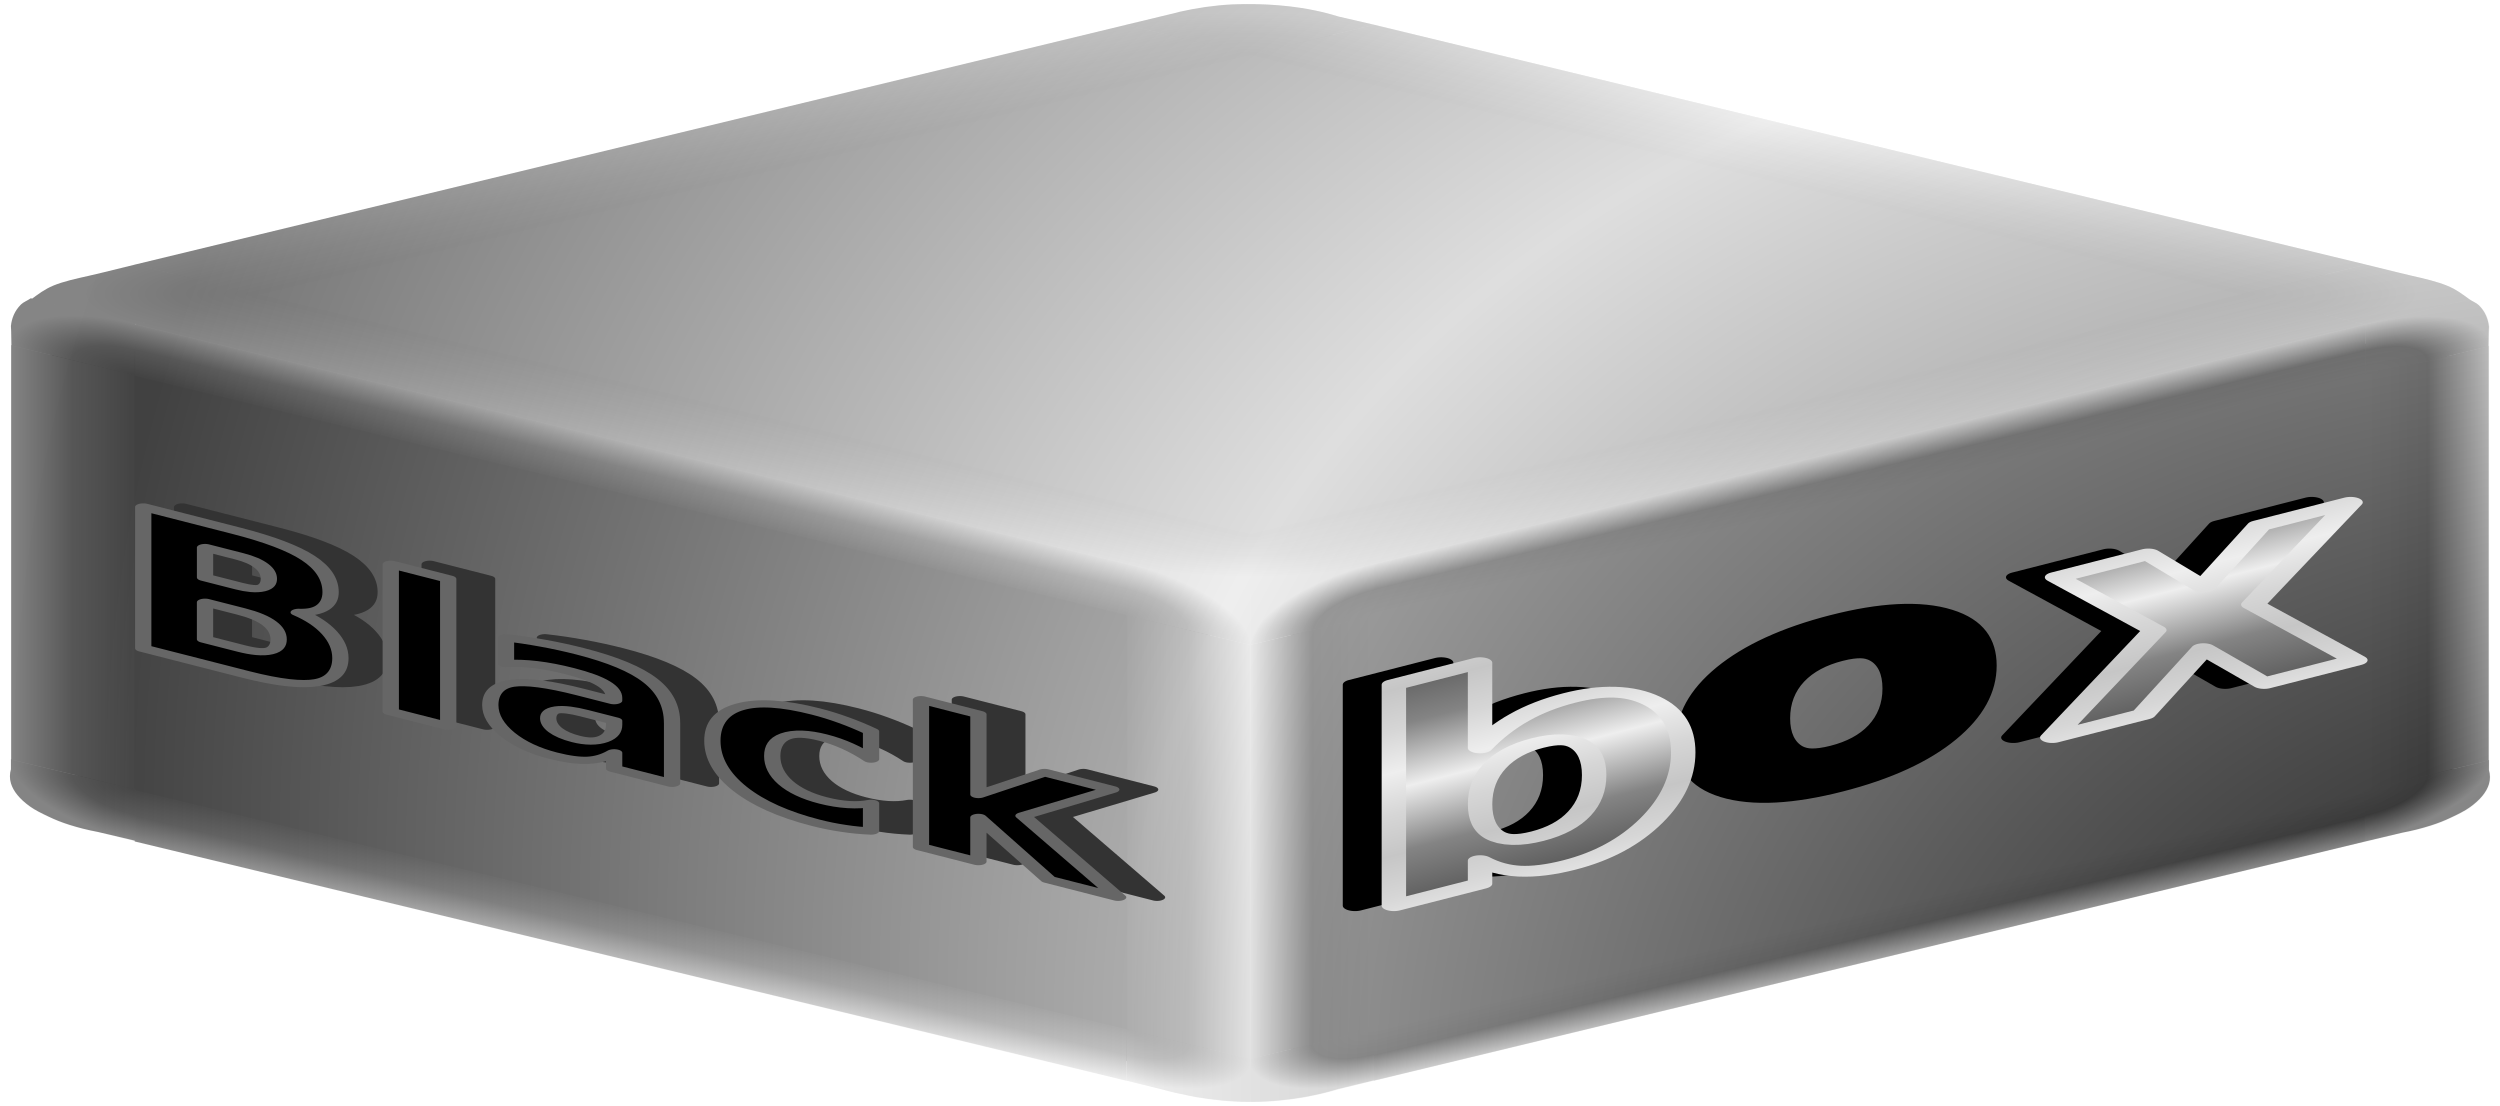
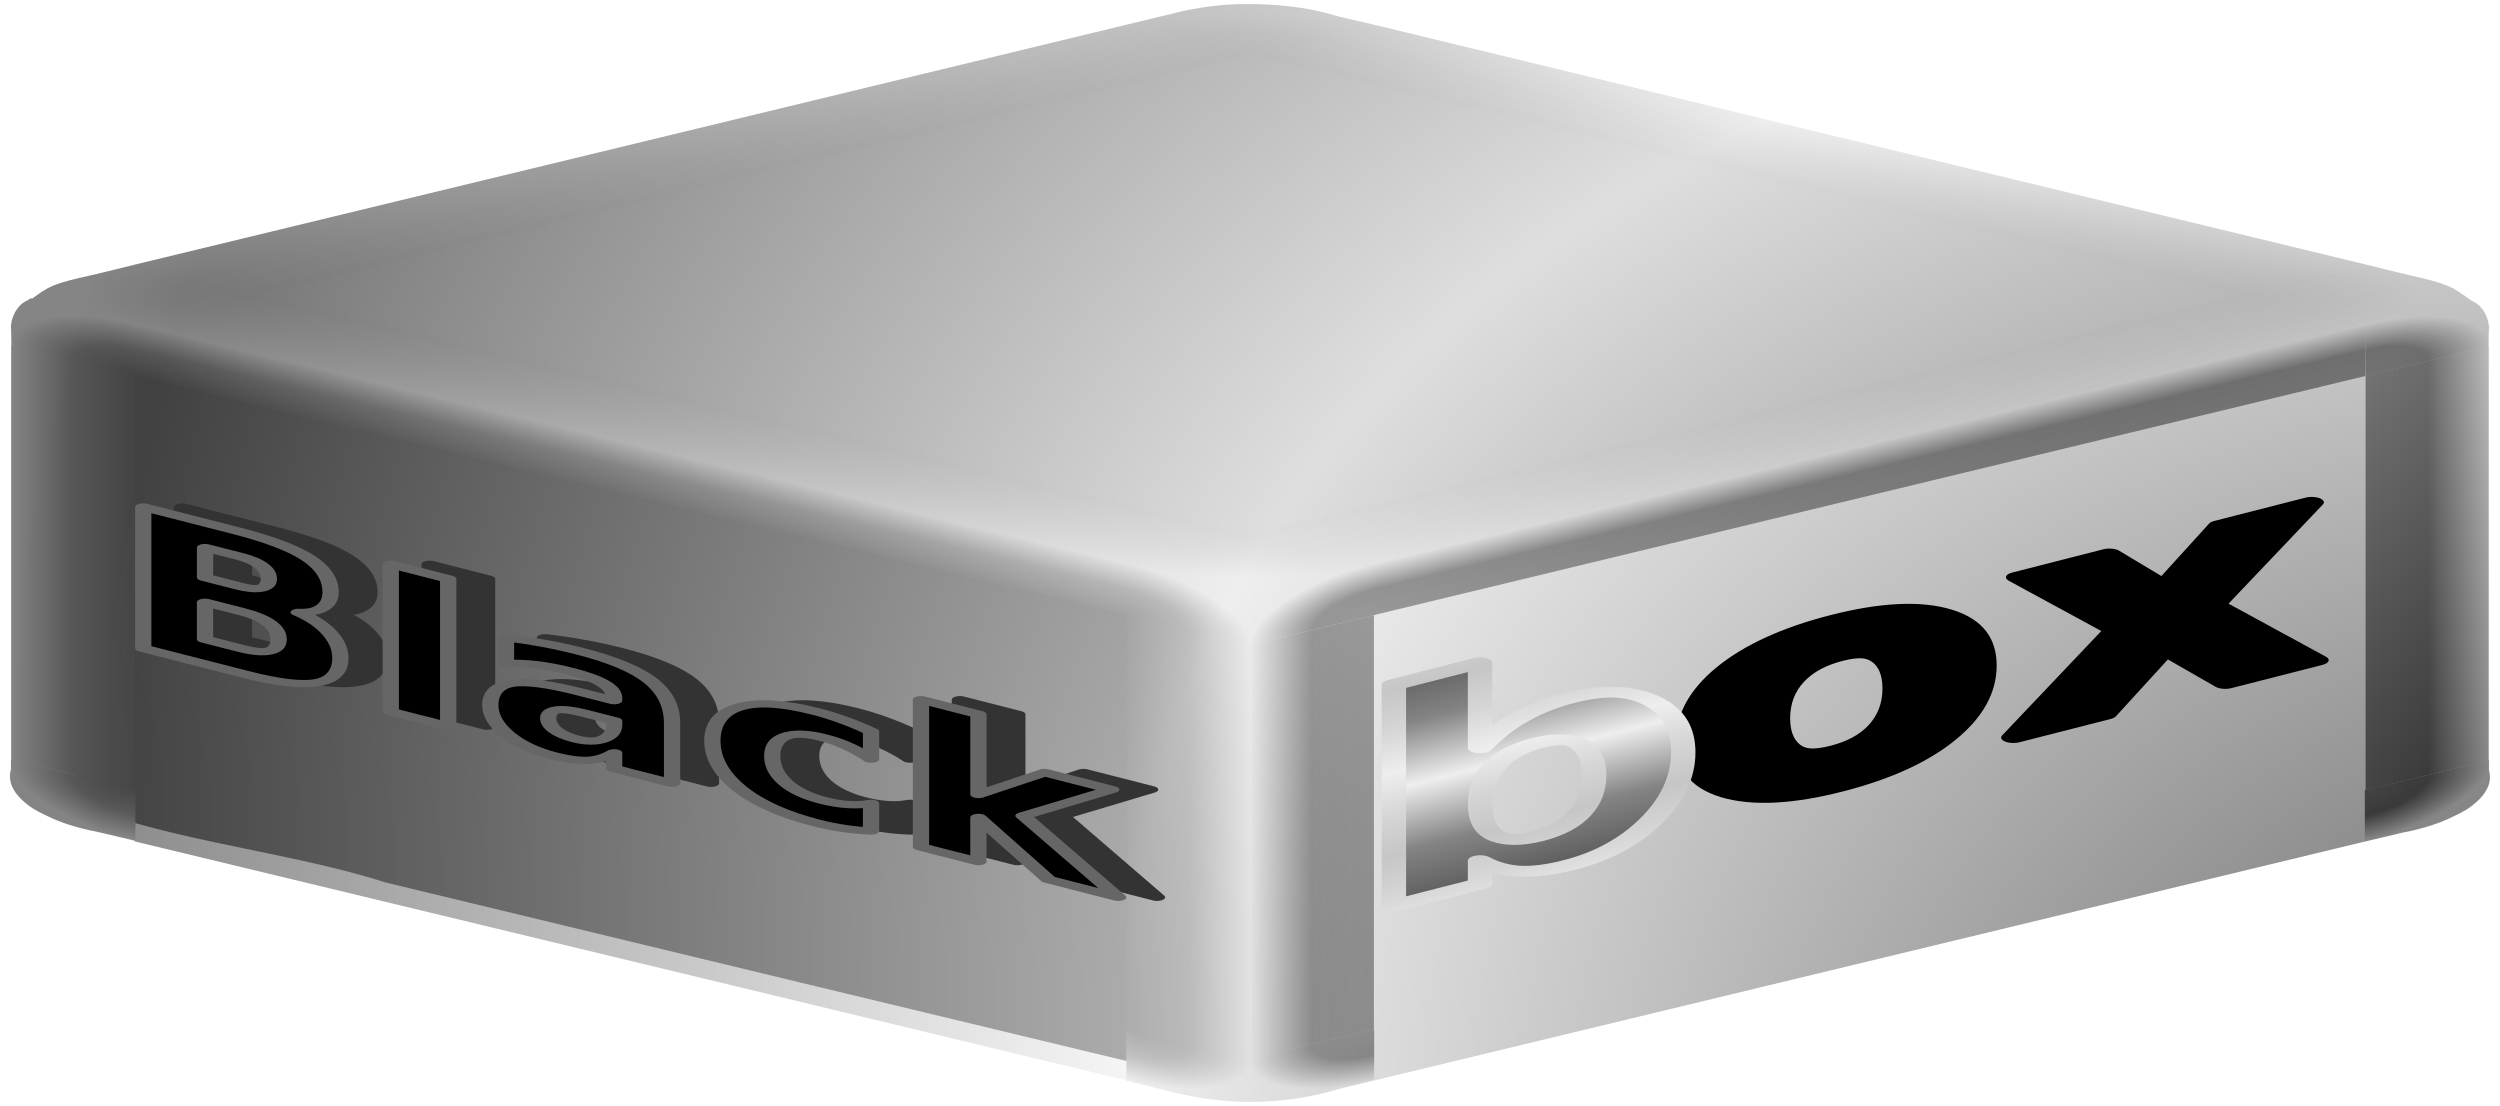
<svg xmlns="http://www.w3.org/2000/svg" xmlns:xlink="http://www.w3.org/1999/xlink" version="1.1" viewBox="0 0 290.57 128.57">
  <defs>
    <linearGradient id="b">
      <stop stop-color="#444" offset="0" />
      <stop stop-color="#343434" offset=".5" />
      <stop stop-color="#eee" offset="1" />
    </linearGradient>
    <filter id="ae" color-interpolation-filters="sRGB">
      <feGaussianBlur stdDeviation="0.208" />
    </filter>
    <linearGradient id="c">
      <stop stop-color="#c6c6c6" offset="0" />
      <stop stop-color="#d6d6d6" offset=".5" />
      <stop stop-color="#eee" offset="1" />
    </linearGradient>
    <filter id="ag" color-interpolation-filters="sRGB">
      <feGaussianBlur stdDeviation="0.208" />
    </filter>
    <filter id="af" color-interpolation-filters="sRGB">
      <feGaussianBlur stdDeviation="0.208" />
    </filter>
    <linearGradient id="a">
      <stop stop-color="#575757" offset="0" />
      <stop stop-color="#848484" offset=".5" />
      <stop stop-color="#eee" offset="1" />
    </linearGradient>
    <radialGradient id="p" cx="90.656" cy="102.47" r="4.98" gradientTransform="matrix(0 1.228 -1.228 -.709 148.63 171.32)" gradientUnits="userSpaceOnUse" xlink:href="#a" />
    <linearGradient id="ab" x1="92.513" x2="102.47" y1="-85.677" y2="-85.677" gradientTransform="matrix(.612 .353 1.847e-8 -5.531 -33.83 -324.03)" gradientUnits="userSpaceOnUse" xlink:href="#a" />
    <linearGradient id="aa" x1="92.513" x2="102.47" y1="-85.677" y2="-85.677" gradientTransform="matrix(0 -.612 -5.531 -3.193 -478.64 -71.829)" gradientUnits="userSpaceOnUse" xlink:href="#a" />
    <radialGradient id="o" cx="90.656" cy="102.47" r="4.98" gradientTransform="matrix(1.235 0 0 1.426 -259.88 -172.34)" gradientUnits="userSpaceOnUse" xlink:href="#a" />
    <linearGradient id="z" x1="92.513" x2="102.47" y1="-85.677" y2="-85.677" gradientTransform="matrix(0 .612 -5.531 -3.193 -478.66 -136.06)" gradientUnits="userSpaceOnUse" xlink:href="#a" />
    <radialGradient id="n" cx="90.656" cy="102.47" r="4.98" gradientTransform="matrix(0 -1.228 1.228 .709 -152.11 171.41)" gradientUnits="userSpaceOnUse" xlink:href="#a" />
    <linearGradient id="y" x1="92.513" x2="102.47" y1="-85.677" y2="-85.677" gradientTransform="matrix(-.612 -.353 1.847e-8 5.531 30.359 666.76)" gradientUnits="userSpaceOnUse" xlink:href="#a" />
    <radialGradient id="m" cx="90.656" cy="102.47" r="4.98" gradientTransform="matrix(0 1.228 1.228 .709 -152.11 -2.392)" gradientUnits="userSpaceOnUse" xlink:href="#a" />
    <linearGradient id="x" x1="92.513" x2="102.47" y1="-85.677" y2="-85.677" gradientTransform="matrix(0 .612 -5.531 3.193 -417.45 414.64)" gradientUnits="userSpaceOnUse" xlink:href="#b" />
    <linearGradient id="w" x1="92.513" x2="102.47" y1="-85.677" y2="-85.677" gradientTransform="matrix(-.612 .353 -1.847e-8 5.531 91.566 629.78)" gradientUnits="userSpaceOnUse" xlink:href="#b" />
    <linearGradient id="v" x1="92.513" x2="102.47" y1="-85.677" y2="-85.677" gradientTransform="matrix(0 -.612 -5.531 3.193 -417.47 478.87)" gradientUnits="userSpaceOnUse" xlink:href="#b" />
    <radialGradient id="l" cx="90.656" cy="102.47" r="4.98" gradientTransform="matrix(1.228 0 0 1.419 -292.64 -104.97)" gradientUnits="userSpaceOnUse" xlink:href="#b" />
    <radialGradient id="k" cx="90.656" cy="102.47" r="4.98" gradientTransform="matrix(0 -1.228 -1.228 .709 209.82 171.5)" gradientUnits="userSpaceOnUse" xlink:href="#b" />
    <linearGradient id="u" x1="92.513" x2="102.47" y1="-85.677" y2="-85.677" gradientTransform="matrix(.612 -.353 -1.847e-8 5.531 27.347 666.85)" gradientUnits="userSpaceOnUse" xlink:href="#b" />
    <radialGradient id="j" cx="90.656" cy="102.47" r="4.98" gradientTransform="matrix(0 1.228 -1.228 .709 209.82 -2.305)" gradientUnits="userSpaceOnUse" xlink:href="#b" />
    <radialGradient id="i" cx="90.656" cy="102.47" r="4.98" gradientTransform="matrix(0 1.228 1.228 -.709 -90.904 171.32)" gradientUnits="userSpaceOnUse" xlink:href="#b" />
    <linearGradient id="t" x1="92.513" x2="102.47" y1="-85.677" y2="-85.677" gradientTransform="matrix(.612 .354 -5.532 3.203 -480.25 380.74)" gradientUnits="userSpaceOnUse" xlink:href="#c" />
    <radialGradient id="h" cx="90.656" cy="102.47" r="4.98" gradientTransform="matrix(-1.229 -.711 -1.229 .711 266.15 86.411)" gradientUnits="userSpaceOnUse" xlink:href="#c" />
    <radialGradient id="g" cx="90.656" cy="102.47" r="4.98" gradientTransform="matrix(1.229 .711 -1.229 .711 92.326 -14.231)" gradientUnits="userSpaceOnUse" xlink:href="#c" />
    <linearGradient id="s" x1="92.513" x2="102.47" y1="-85.677" y2="-85.677" gradientTransform="matrix(.612 -.354 -5.532 -3.203 -480.21 -134.41)" gradientUnits="userSpaceOnUse" xlink:href="#c" />
    <linearGradient id="r" x1="92.513" x2="102.47" y1="-85.677" y2="-85.677" gradientTransform="matrix(-.612 -.354 -5.532 3.203 -416 417.91)" gradientUnits="userSpaceOnUse" xlink:href="#c" />
    <linearGradient id="q" x1="92.513" x2="102.47" y1="-85.677" y2="-85.677" gradientTransform="matrix(-.612 .354 -5.532 -3.203 -416 -171.6)" gradientUnits="userSpaceOnUse" xlink:href="#c" />
    <radialGradient id="f" cx="90.656" cy="102.47" r="4.98" gradientTransform="matrix(1.42 0 0 1.42 39.142 -279.99)" gradientUnits="userSpaceOnUse" xlink:href="#c" />
    <radialGradient id="e" cx="90.656" cy="102.47" r="4.98" gradientTransform="matrix(-1.229 .711 1.229 .711 -34.57 -14.24)" gradientUnits="userSpaceOnUse" xlink:href="#c" />
    <radialGradient id="d" cx="282.72" cy="241.78" r="156.49" gradientTransform="matrix(.188 -.97 .664 .657 171.52 762.46)" gradientUnits="userSpaceOnUse" xlink:href="#b" spreadMethod="reflect" />
    <linearGradient id="ad" x1="364.73" x2="364.73" y1="638.7" y2="643.86" gradientTransform="matrix(1.616 -.931 0 2.149 -302.56 -459.17)" gradientUnits="userSpaceOnUse" xlink:href="#a" spreadMethod="reflect" />
    <linearGradient id="ac" x1="350.54" x2="350.54" y1="629.47" y2="632.85" gradientTransform="matrix(1.616 -.931 0 2.149 -302.56 -459.17)" gradientUnits="userSpaceOnUse" xlink:href="#c" spreadMethod="reflect" />
  </defs>
  <g transform="translate(-138.34 -468.08)">
    <g transform="matrix(2.216 0 0 .983 -344.89 9.027)">
      <path d="m283.25 469.49c-8.878 3.013-16.672 9.156-25.255 13.153-11.667 6.365-23.421 12.777-35.035 19.123 20.115 11.049 40.434 22.152 60.688 33.15 20.173-11.084 40.637-22.057 60.688-33.15-19.873-10.601-39.502-21.989-59.526-32.182-0.515-0.039-1.043-0.198-1.56-0.094z" color="#000000" fill="#c9c9c9" />
-       <path d="m343.14 507.08c-19.121 10.397-38.261 20.763-57.37 31.182 0.023 18.839-0.046 37.765 0.033 56.552 19.416-10.826 39.928-21.259 59.228-32.494 3.656-4.593 0.263-11.099 1.427-16.466-0.026-13.526 0.05-27.07-0.033-40.586-1.095 0.604-2.19 1.208-3.285 1.812z" color="#000000" fill="#434343" />
      <path d="m220.77 505.74c0.057 16.388-0.039 33.59 0 50.428 4.575 3.867-1.204 1.325 0.398 4.593 4.021 5.228 11.77 6.655 17.104 10.564 14.44 7.869 29.125 15.841 43.252 23.492v-56.552c-20.054-10.904-40.637-21.991-60.688-33.056l-0.066 0.531z" color="#000000" fill="#535353" />
      <g transform="matrix(1.062 0 0 1 252.99 378.66)" filter="url(#af)">
        <path d="m22.738 210 6.146 3.512 3e-6 5.121c-0.967 0-1.888-0.241-2.731-0.585l-0.39-0.195c-0.422-0.204-0.842-0.416-1.219-0.683l-1.805-1.073-9e-6 -1.122-3e-6 -4.975z" color="#000000" fill="url(#p)" />
        <path d="m28.868 164.59-6.099-3.521-1.1e-5 48.98 6.099 3.521-3e-6 -48.98z" color="#000000" fill="url(#ab)" />
        <path d="m-26.219 126.68 3e-6 6.099 48.98 28.279-1.3e-5 -6.099-48.98-28.279z" color="#000000" fill="url(#aa)" />
        <rect transform="matrix(0 -1 -.866 -.5 0 0)" x="-147.95" y="-33.342" width="6.149" height="7.1" color="#000000" fill="url(#o)" />
-         <path d="m-26.238 187.84-1.2e-5 -6.099 48.98 28.279-1.1e-5 6.099-48.98-28.279z" color="#000000" fill="url(#z)" />
        <path d="m-32.324 129.19 0.34 0.198 5.75 3.325 0.027-6.098-5.162-2.989c-0.147 0.255-0.365 0.455-0.481 0.728-0.327 0.773-0.464 1.66-0.503 2.543l0.016 0.611 0.014 1.682z" color="#000000" fill="url(#n)" />
        <path d="m-32.34 178.14 6.099 3.521-5e-6 -48.98-6.099-3.521 3e-6 48.98z" color="#000000" fill="url(#y)" />
        <path d="m-26.199 187.8v-6.146l-5.902-3.365-0.049-0.049-0.195-0.098v1.171c-0.063 0.549-0.07 1.092 0 1.658 0.116 0.934 0.427 1.865 0.927 2.731 0.262 0.454 0.588 0.838 0.927 1.219 0.319 0.37 0.649 0.692 1.024 0.975 0.446 0.337 0.913 0.605 1.415 0.829l1.853 1.073z" color="#000000" fill="url(#m)" />
      </g>
      <g transform="matrix(1.062 0 0 1 252.99 378.66)" filter="url(#ag)">
-         <path d="m34.966 216.13 2e-6 -6.099 48.98-28.279 3e-6 6.099-48.98 28.279z" color="#000000" fill="url(#x)" />
        <path d="m28.868 213.56 6.099-3.521 5e-6 -48.98-6.099 3.521 3e-6 48.98z" color="#000000" fill="url(#w)" />
        <path d="m34.947 154.97 5e-6 6.099 48.98-28.279 9e-6 -6.099-48.98 28.279z" color="#000000" fill="url(#v)" />
        <rect transform="matrix(0 -1 .866 -.5 0 0)" x="-181.26" y="33.334" width="6.118" height="7.064" color="#000000" fill="url(#l)" />
        <path d="m90.029 129.28-0.34 0.198-5.75 3.325-0.027-6.098 5.162-2.989c0.147 0.255 0.365 0.455 0.481 0.728 0.327 0.773 0.464 1.66 0.503 2.543l-0.016 0.611-0.014 1.682z" color="#000000" fill="url(#k)" />
        <path d="m90.045 178.23-6.099 3.521 5e-6 -48.98 6.099-3.521-3e-6 48.98z" color="#000000" fill="url(#u)" />
        <path d="m83.905 187.89v-6.146l5.902-3.365 0.049-0.049 0.195-0.098v1.171c0.063 0.549 0.07 1.092 0 1.658-0.116 0.934-0.427 1.865-0.927 2.731-0.262 0.454-0.588 0.838-0.927 1.219-0.319 0.37-0.649 0.692-1.024 0.975-0.446 0.337-0.913 0.605-1.415 0.829l-1.853 1.073z" color="#000000" fill="url(#j)" />
        <path d="m34.98 210 6e-6 5.024-1e-6 1.073-1.756 1.024c-0.445 0.32-0.918 0.605-1.414 0.829l-0.195 0.098c-0.855 0.355-1.748 0.585-2.731 0.585l-1e-5 -5.121 6.097-3.511z" color="#000000" fill="url(#i)" />
      </g>
      <g transform="matrix(1.062 0 0 1 252.99 378.66)" filter="url(#ae)">
        <path d="m34.94 155.06-6.099-3.531 48.987-28.362 6.099 3.531-48.987 28.362z" color="#000000" fill="url(#t)" />
        <path d="m28.839 94.826-5.609-3.268-0.488-0.293 2.39-1.366 0.244-0.146c0.826-0.453 1.701-0.768 2.585-0.878 0.934-0.116 1.885-0.045 2.78 0.195 0.895 0.24 1.737 0.652 2.487 1.219l1.756 0.975-0.585 0.341-5.56 3.219z" color="#000000" fill="url(#h)" />
        <path d="m89.074 123.72-5.162 2.989-6.125-3.536 5.386-3.086 0.771-0.456 2.323 1.341c0.62 0.335 1.249 0.681 1.743 1.175 0.449 0.449 0.745 1.018 1.064 1.572z" color="#000000" fill="url(#g)" />
        <path d="m34.973 91.262-6.099 3.532 48.987 28.362 6.099-3.532-48.987-28.362z" color="#000000" fill="url(#s)" />
        <path d="m-26.226 119.63 6.099 3.531 48.986-28.365-6.1-3.531-48.986 28.366z" color="#000000" fill="url(#r)" />
        <path d="m-26.226 126.69 6.099-3.532 48.987 28.362-6.1 3.531-48.987-28.362z" color="#000000" fill="url(#q)" />
        <rect transform="matrix(.865 .501 .865 -.501 0 0)" x="167.85" y="-141.57" width="7.07" height="7.07" color="#000000" fill="url(#f)" />
        <path d="m-31.317 123.71 5.162 2.989 6.125-3.536-5.386-3.086-0.771-0.456-1.605 0.927-0.718 0.415c-0.62 0.335-1.249 0.681-1.743 1.175-0.449 0.449-0.745 1.018-1.064 1.572z" color="#000000" fill="url(#e)" />
      </g>
      <path d="m283.42 467.48c-0.249 6e-3 -0.492 2e-3 -0.74 0.031-0.938 0.11-1.877 0.422-2.753 0.875l-0.26 0.156-2.533 1.375-51.964 28.344-1.688 0.938-0.766 0.406c-0.658 0.335-1.332 0.662-1.857 1.156-0.463 0.436-0.776 0.993-1.104 1.531l-0.078-0.031c-0.156 0.255-0.384 0.446-0.507 0.719-0.347 0.773-0.492 1.679-0.532 2.562l0.013 0.594 0.013 1.656h-0.013v48.969h-0.013v1.188c-0.067 0.549-0.075 1.09 0 1.656 0.123 0.934 0.456 1.853 0.987 2.719 0.278 0.454 0.627 0.837 0.987 1.219 0.339 0.369 0.692 0.685 1.091 0.969 0.473 0.337 0.961 0.62 1.494 0.844l1.935 1.031v0.094l52.003 28.25 1.909 1.062c0.401 0.267 0.851 0.484 1.299 0.688l0.416 0.188c0.895 0.344 1.869 0.594 2.896 0.594 1.044 0 1.989-0.239 2.896-0.594l0.208-0.094c0.527-0.224 1.034-0.524 1.507-0.844l1.844-1v0.031l52.016-28.281 1.922-1.031c0.533-0.224 1.02-0.507 1.494-0.844 0.399-0.284 0.752-0.599 1.091-0.969 0.36-0.382 0.709-0.765 0.987-1.219 0.531-0.866 0.864-1.785 0.987-2.719 0.075-0.567 0.067-1.107 0-1.656v-1.188h-0.013v-48.969h-0.013l0.013-1.656 0.013-0.594c-0.041-0.883-0.185-1.789-0.532-2.562-0.123-0.273-0.351-0.464-0.507-0.719-0.339-0.554-0.653-1.114-1.13-1.562-0.525-0.494-1.199-0.852-1.857-1.188l-0.753-0.406-1.688-0.938-52.003-28.344-1.87-0.969c-0.797-0.567-1.686-0.979-2.636-1.219-0.713-0.18-1.461-0.268-2.208-0.25zm-58.263 37.812 0.026 0.031h-0.026v-0.031z" color="#000000" fill="url(#d)" opacity=".572" />
      <g transform="translate(2.04)" fill="#333" stroke="#333" stroke-linecap="round" stroke-linejoin="round" stroke-width=".854">
        <path d="m230.61 536.3c0.51 0.294 0.897 0.368 1.161 0.221 0.264-0.147 0.395-0.511 0.395-1.093 0-0.574-0.132-1.087-0.395-1.537-0.264-0.458-0.651-0.833-1.161-1.127l-1.792-1.032v3.536l1.792 1.032m0.109 7.37c0.651 0.375 1.139 0.473 1.464 0.295 0.331-0.175 0.496-0.632 0.496-1.37-1e-5 -0.724-0.163-1.358-0.488-1.904-0.325-0.553-0.816-1.018-1.472-1.396l-1.902-1.095v4.375l1.902 1.095m3.012-4.274c0.696 0.669 1.234 1.475 1.615 2.419 0.381 0.943 0.572 1.941 0.572 2.993-2e-5 1.611-0.409 2.577-1.228 2.896-0.819 0.319-2.064-3e-3 -3.736-0.965l-5.377-3.096v-16.707l4.863 2.801c1.744 1.005 3.007 2.082 3.786 3.232 0.785 1.153 1.178 2.502 1.178 4.047-1e-5 0.813-0.143 1.425-0.429 1.834-0.286 0.402-0.701 0.585-1.245 0.547" />
        <path d="m238.56 533.71 3.012 1.735v17.412l-3.012-1.735v-17.412" />
        <path d="m248.71 551.32c-0.628-0.362-1.102-0.493-1.422-0.394-0.314 0.103-0.471 0.43-0.471 0.982-1e-5 0.507 0.126 0.979 0.379 1.415 0.258 0.432 0.614 0.779 1.069 1.041 0.567 0.326 1.043 0.332 1.43 0.018 0.387-0.322 0.581-0.889 0.581-1.702v-0.459l-1.565-0.901m4.603 1.14v7.151l-3.038-1.749v-1.858c-0.404 0.528-0.858 0.822-1.363 0.882-0.505 0.052-1.119-0.13-1.843-0.546-0.976-0.562-1.77-1.396-2.381-2.502-0.606-1.11-0.909-2.269-0.909-3.478 0-1.47 0.379-2.33 1.136-2.58 0.763-0.247 1.958 0.098 3.584 1.035l1.775 1.022v-0.313c-1e-5 -0.634-0.188-1.205-0.564-1.712-0.376-0.515-0.962-1.002-1.759-1.46-0.645-0.371-1.245-0.631-1.801-0.78-0.555-0.148-1.071-0.188-1.548-0.119v-3.055c0.645 0.163 1.293 0.379 1.944 0.649 0.651 0.263 1.301 0.582 1.952 0.956 1.7 0.979 2.925 2.132 3.677 3.46 0.757 1.324 1.136 2.989 1.136 4.996" />
        <path d="m263.75 553.48v3.268c-0.409-0.609-0.822-1.122-1.237-1.54-0.409-0.415-0.836-0.75-1.279-1.005-0.841-0.485-1.498-0.534-1.969-0.149-0.466 0.381-0.698 1.157-0.698 2.328-1e-5 1.171 0.233 2.219 0.698 3.144 0.471 0.92 1.127 1.623 1.969 2.107 0.471 0.271 0.917 0.435 1.338 0.491 0.426 0.059 0.819 9e-3 1.178-0.15v3.279c-0.471-0.04-0.951-0.145-1.439-0.314-0.482-0.158-0.968-0.378-1.456-0.659-1.7-0.979-3.029-2.323-3.988-4.031-0.959-1.716-1.439-3.607-1.439-5.674s0.48-3.402 1.439-4.006c0.959-0.611 2.289-0.428 3.988 0.551 0.494 0.284 0.979 0.623 1.456 1.017 0.482 0.39 0.962 0.838 1.439 1.343" />
        <path d="m266.37 549.72 3.012 1.735v9.478l3.467-2.603 3.5 2.016-4.603 3.101 4.964 9.64-3.652-2.103-3.677-7.343v5.226l-3.012-1.735v-17.412" />
      </g>
      <g stroke="#666">
        <g stroke="#666" stroke-linecap="round" stroke-linejoin="round" stroke-width=".854">
          <path d="m230.61 536.3c0.51 0.294 0.897 0.368 1.161 0.221 0.264-0.147 0.395-0.511 0.395-1.093 0-0.574-0.132-1.087-0.395-1.537-0.264-0.458-0.651-0.833-1.161-1.127l-1.792-1.032v3.536l1.792 1.032m0.109 7.37c0.651 0.375 1.139 0.473 1.464 0.295 0.331-0.175 0.496-0.632 0.496-1.37-1e-5 -0.724-0.163-1.358-0.488-1.904-0.325-0.553-0.816-1.018-1.472-1.396l-1.902-1.095v4.375l1.902 1.095m3.012-4.274c0.696 0.669 1.234 1.475 1.615 2.419 0.381 0.943 0.572 1.941 0.572 2.993-2e-5 1.611-0.409 2.577-1.228 2.896-0.819 0.319-2.064-3e-3 -3.736-0.965l-5.377-3.096v-16.707l4.863 2.801c1.744 1.005 3.007 2.082 3.786 3.232 0.785 1.153 1.178 2.502 1.178 4.047-1e-5 0.813-0.143 1.425-0.429 1.834-0.286 0.402-0.701 0.585-1.245 0.547" />
          <path d="m238.56 533.71 3.012 1.735v17.412l-3.012-1.735v-17.412" />
          <path d="m248.71 551.32c-0.628-0.362-1.102-0.493-1.422-0.394-0.314 0.103-0.471 0.43-0.471 0.982-1e-5 0.507 0.126 0.979 0.379 1.415 0.258 0.432 0.614 0.779 1.069 1.041 0.567 0.326 1.043 0.332 1.43 0.018 0.387-0.322 0.581-0.889 0.581-1.702v-0.459l-1.565-0.901m4.603 1.14v7.151l-3.038-1.749v-1.858c-0.404 0.528-0.858 0.822-1.363 0.882-0.505 0.052-1.119-0.13-1.843-0.546-0.976-0.562-1.77-1.396-2.381-2.502-0.606-1.11-0.909-2.269-0.909-3.478 0-1.47 0.379-2.33 1.136-2.58 0.763-0.247 1.958 0.098 3.584 1.035l1.775 1.022v-0.313c-1e-5 -0.634-0.188-1.205-0.564-1.712-0.376-0.515-0.962-1.002-1.759-1.46-0.645-0.371-1.245-0.631-1.801-0.78-0.555-0.148-1.071-0.188-1.548-0.119v-3.055c0.645 0.163 1.293 0.379 1.944 0.649 0.651 0.263 1.301 0.582 1.952 0.956 1.7 0.979 2.925 2.132 3.677 3.46 0.757 1.324 1.136 2.989 1.136 4.996" />
          <path d="m263.75 553.48v3.268c-0.409-0.609-0.822-1.122-1.237-1.54-0.409-0.415-0.836-0.75-1.279-1.005-0.841-0.485-1.498-0.534-1.969-0.149-0.466 0.381-0.698 1.157-0.698 2.328-1e-5 1.171 0.233 2.219 0.698 3.144 0.471 0.92 1.127 1.623 1.969 2.107 0.471 0.271 0.917 0.435 1.338 0.491 0.426 0.059 0.819 9e-3 1.178-0.15v3.279c-0.471-0.04-0.951-0.145-1.439-0.314-0.482-0.158-0.968-0.378-1.456-0.659-1.7-0.979-3.029-2.323-3.988-4.031-0.959-1.716-1.439-3.607-1.439-5.674s0.48-3.402 1.439-4.006c0.959-0.611 2.289-0.428 3.988 0.551 0.494 0.284 0.979 0.623 1.456 1.017 0.482 0.39 0.962 0.838 1.439 1.343" />
          <path d="m266.37 549.72 3.012 1.735v9.478l3.467-2.603 3.5 2.016-4.603 3.101 4.964 9.64-3.652-2.103-3.677-7.343v5.226l-3.012-1.735v-17.412" />
        </g>
      </g>
      <g transform="matrix(1.35 0 0 1.35 -112.15 -191.27)" stroke="#000" stroke-linecap="round" stroke-linejoin="round" stroke-width=".949">
-         <path d="m302.82 560.84c0.717-0.413 1.262-1.075 1.637-1.987 0.38-0.916 0.57-2.037 0.57-3.363-1e-5 -1.327-0.19-2.229-0.57-2.706-0.374-0.481-0.92-0.515-1.637-0.102-0.717 0.413-1.269 1.083-1.655 2.01-0.38 0.916-0.57 2.033-0.57 3.351s0.19 2.22 0.57 2.706c0.387 0.474 0.938 0.504 1.655 0.091m-2.226-7.736c0.461-1.078 0.973-1.97 1.534-2.674 0.561-0.713 1.206-1.279 1.936-1.699 1.291-0.743 2.35-0.669 3.18 0.221 0.829 0.882 1.244 2.397 1.244 4.545-1e-5 2.148-0.415 4.144-1.244 5.99-0.829 1.837-1.889 3.128-3.18 3.871-0.729 0.42-1.375 0.601-1.936 0.543-0.561-0.067-1.072-0.373-1.534-0.92v2.015l-3.348 1.928v-19.353l3.348-1.928v7.463" />
        <path d="m315.96 545.07c-0.742 0.427-1.309 1.111-1.702 2.05-0.387 0.927-0.58 2.059-0.58 3.394-1e-5 1.335 0.193 2.248 0.58 2.738 0.393 0.479 0.96 0.504 1.702 0.077 0.729-0.42 1.288-1.094 1.674-2.021 0.387-0.936 0.58-2.071 0.58-3.406-1e-5 -1.335-0.193-2.244-0.58-2.726-0.387-0.49-0.945-0.526-1.674-0.106m0-3.184c1.802-1.038 3.208-1.2 4.218-0.489 1.016 0.708 1.524 2.207 1.524 4.495-1e-5 2.289-0.508 4.372-1.524 6.251-1.01 1.875-2.416 3.332-4.218 4.369-1.808 1.041-3.223 1.21-4.246 0.505-1.016-0.708-1.524-2.207-1.524-4.495s0.508-4.372 1.524-6.251c1.022-1.882 2.438-3.344 4.246-4.386" />
        <path d="m326.79 542.79-3.778-4.628 3.545-2.041 2.142 2.896 2.17-5.379 3.545-2.041-3.778 8.954 3.965 4.868-3.545 2.041-2.357-3.046-2.329 5.744-3.545 2.041 3.965-9.411" />
      </g>
      <g transform="matrix(1.35 0 0 1.35 -110.11 -191.27)" fill="url(#ad)" stroke="url(#ac)" stroke-linecap="round" stroke-linejoin="round" stroke-width=".949">
        <path d="m302.82 560.84c0.717-0.413 1.262-1.075 1.637-1.987 0.38-0.916 0.57-2.037 0.57-3.363-1e-5 -1.327-0.19-2.229-0.57-2.706-0.374-0.481-0.92-0.515-1.637-0.102-0.717 0.413-1.269 1.083-1.655 2.01-0.38 0.916-0.57 2.033-0.57 3.351s0.19 2.22 0.57 2.706c0.387 0.474 0.938 0.504 1.655 0.091m-2.226-7.736c0.461-1.078 0.973-1.97 1.534-2.674 0.561-0.713 1.206-1.279 1.936-1.699 1.291-0.743 2.35-0.669 3.18 0.221 0.829 0.882 1.244 2.397 1.244 4.545-1e-5 2.148-0.415 4.144-1.244 5.99-0.829 1.837-1.889 3.128-3.18 3.871-0.729 0.42-1.375 0.601-1.936 0.543-0.561-0.067-1.072-0.373-1.534-0.92v2.015l-3.348 1.928v-19.353l3.348-1.928v7.463" />
        <path d="m315.96 545.07c-0.742 0.427-1.309 1.111-1.702 2.05-0.387 0.927-0.58 2.059-0.58 3.394-1e-5 1.335 0.193 2.248 0.58 2.738 0.393 0.479 0.96 0.504 1.702 0.077 0.729-0.42 1.288-1.094 1.674-2.021 0.387-0.936 0.58-2.071 0.58-3.406-1e-5 -1.335-0.193-2.244-0.58-2.726-0.387-0.49-0.945-0.526-1.674-0.106m0-3.184c1.802-1.038 3.208-1.2 4.218-0.489 1.016 0.708 1.524 2.207 1.524 4.495-1e-5 2.289-0.508 4.372-1.524 6.251-1.01 1.875-2.416 3.332-4.218 4.369-1.808 1.041-3.223 1.21-4.246 0.505-1.016-0.708-1.524-2.207-1.524-4.495s0.508-4.372 1.524-6.251c1.022-1.882 2.438-3.344 4.246-4.386" />
-         <path d="m326.79 542.79-3.778-4.628 3.545-2.041 2.142 2.896 2.17-5.379 3.545-2.041-3.778 8.954 3.965 4.868-3.545 2.041-2.357-3.046-2.329 5.744-3.545 2.041 3.965-9.411" />
      </g>
    </g>
  </g>
</svg>